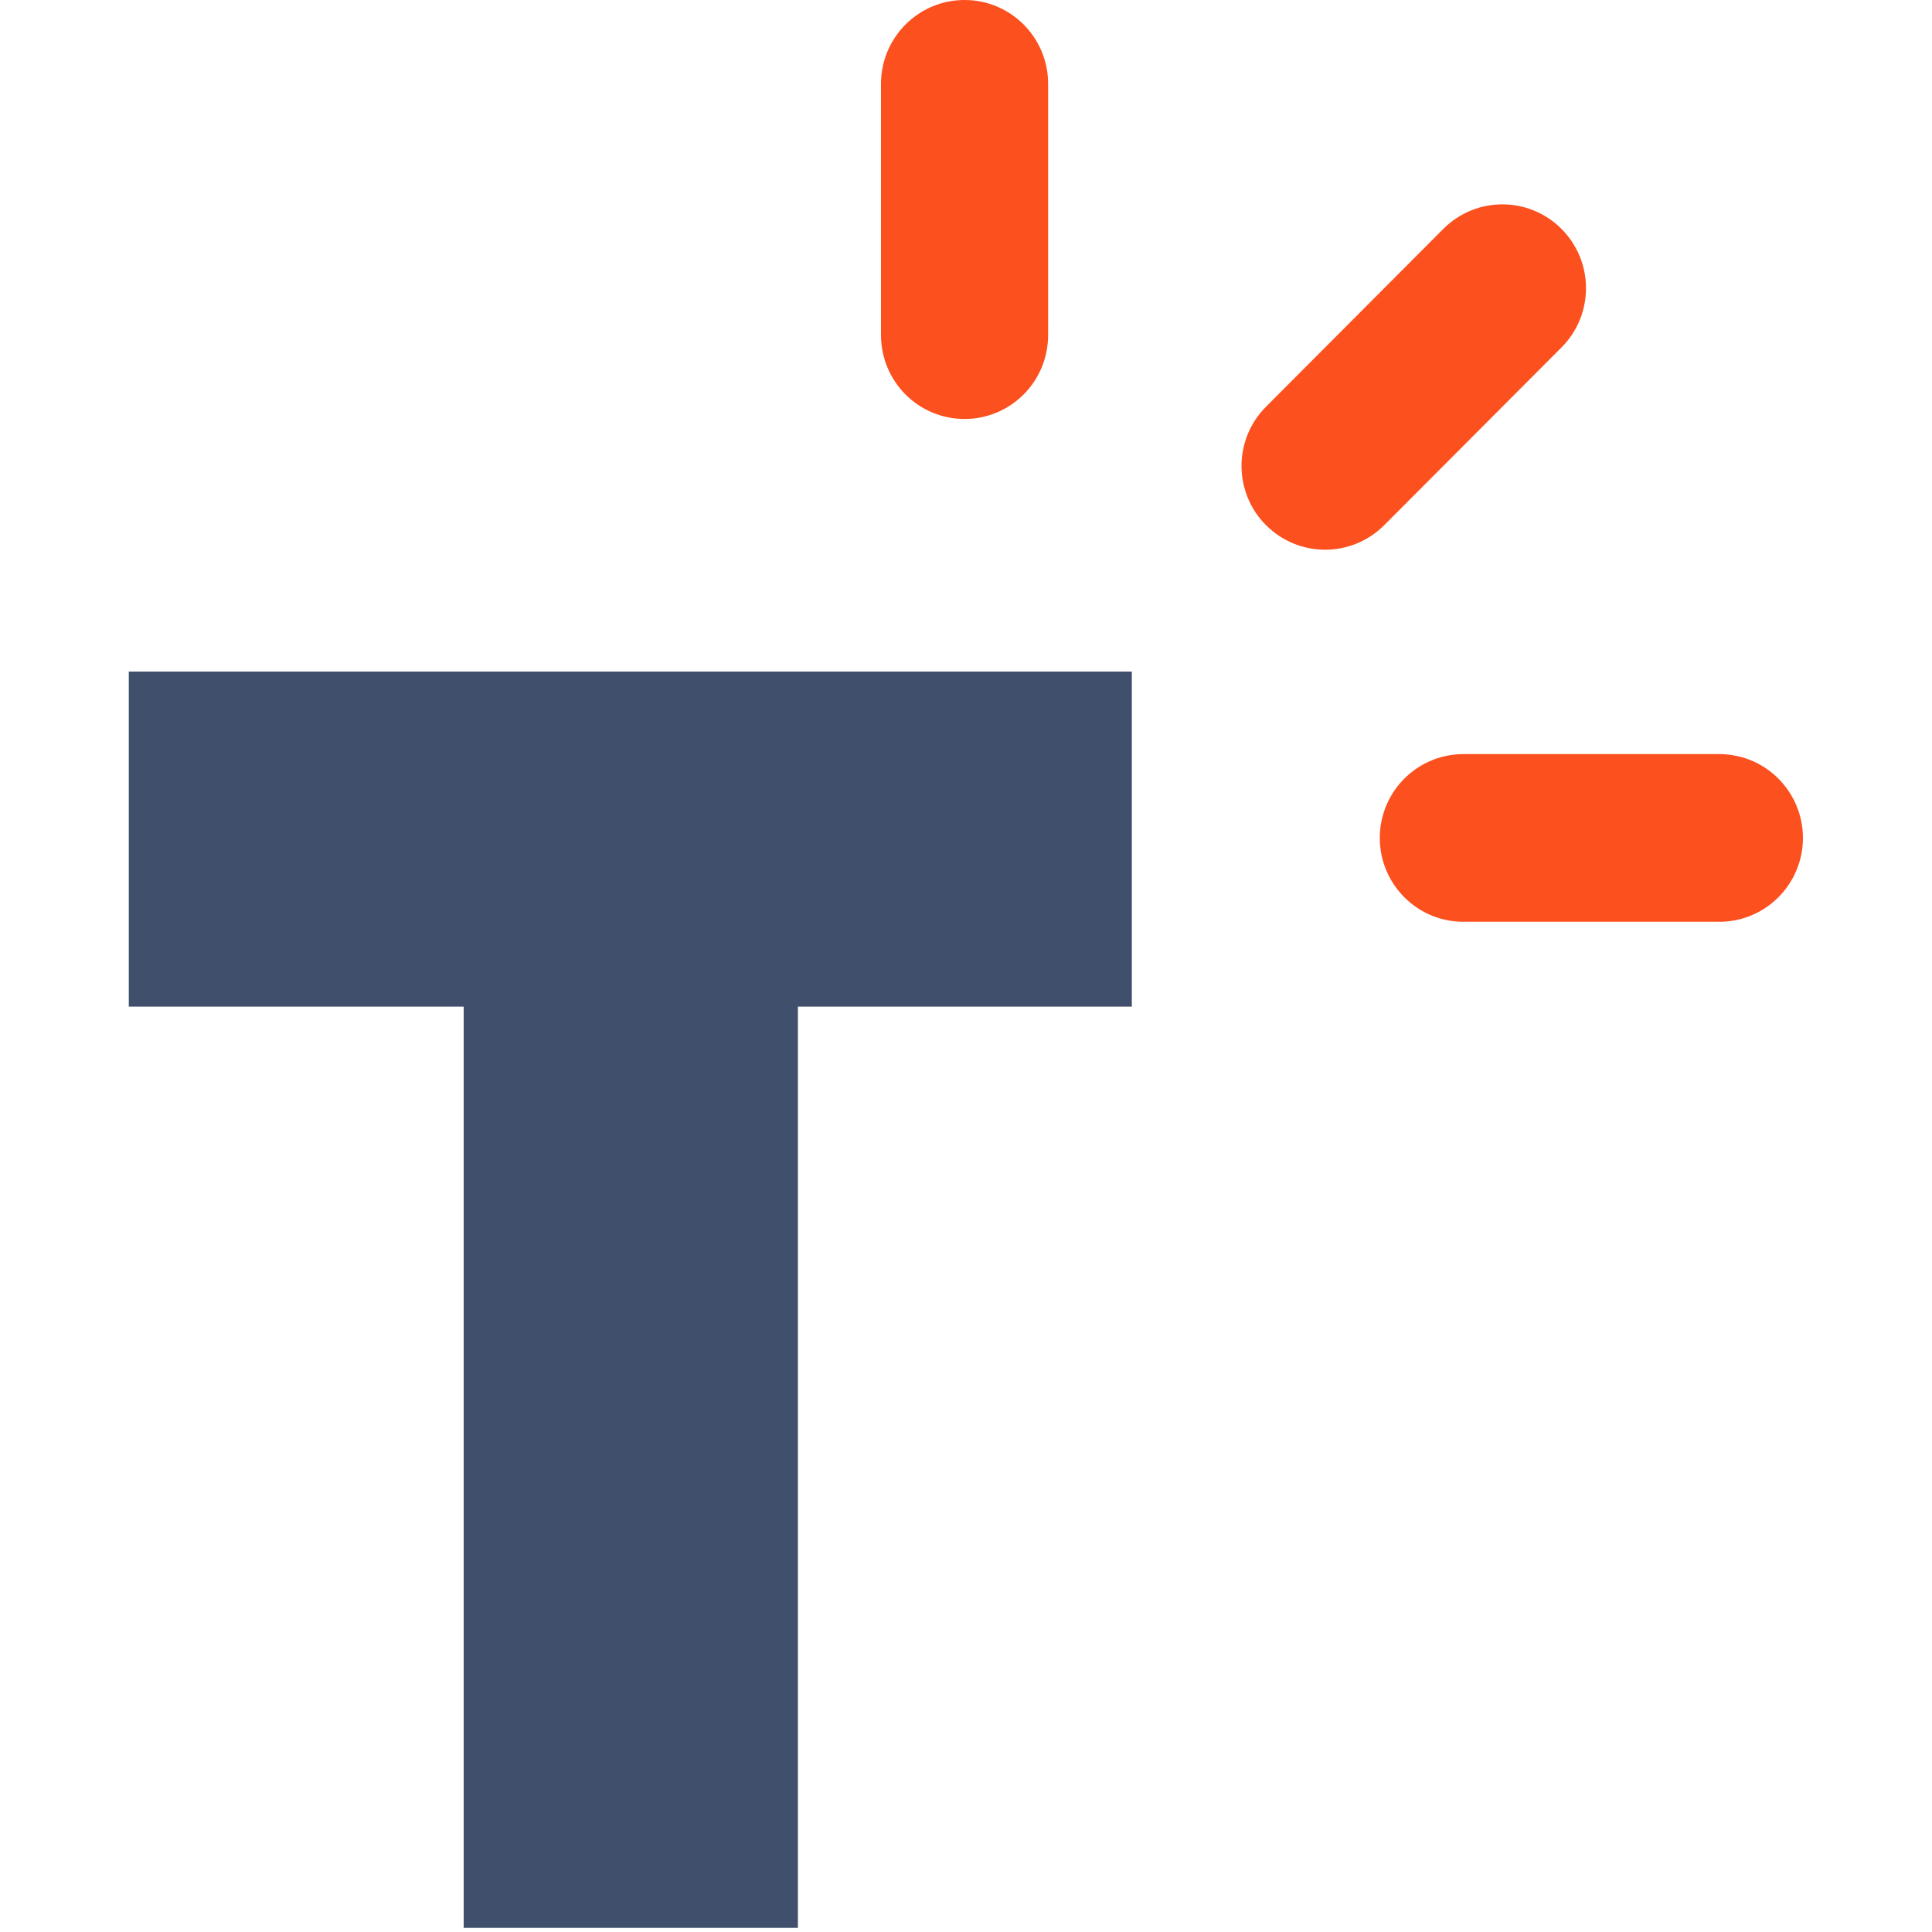
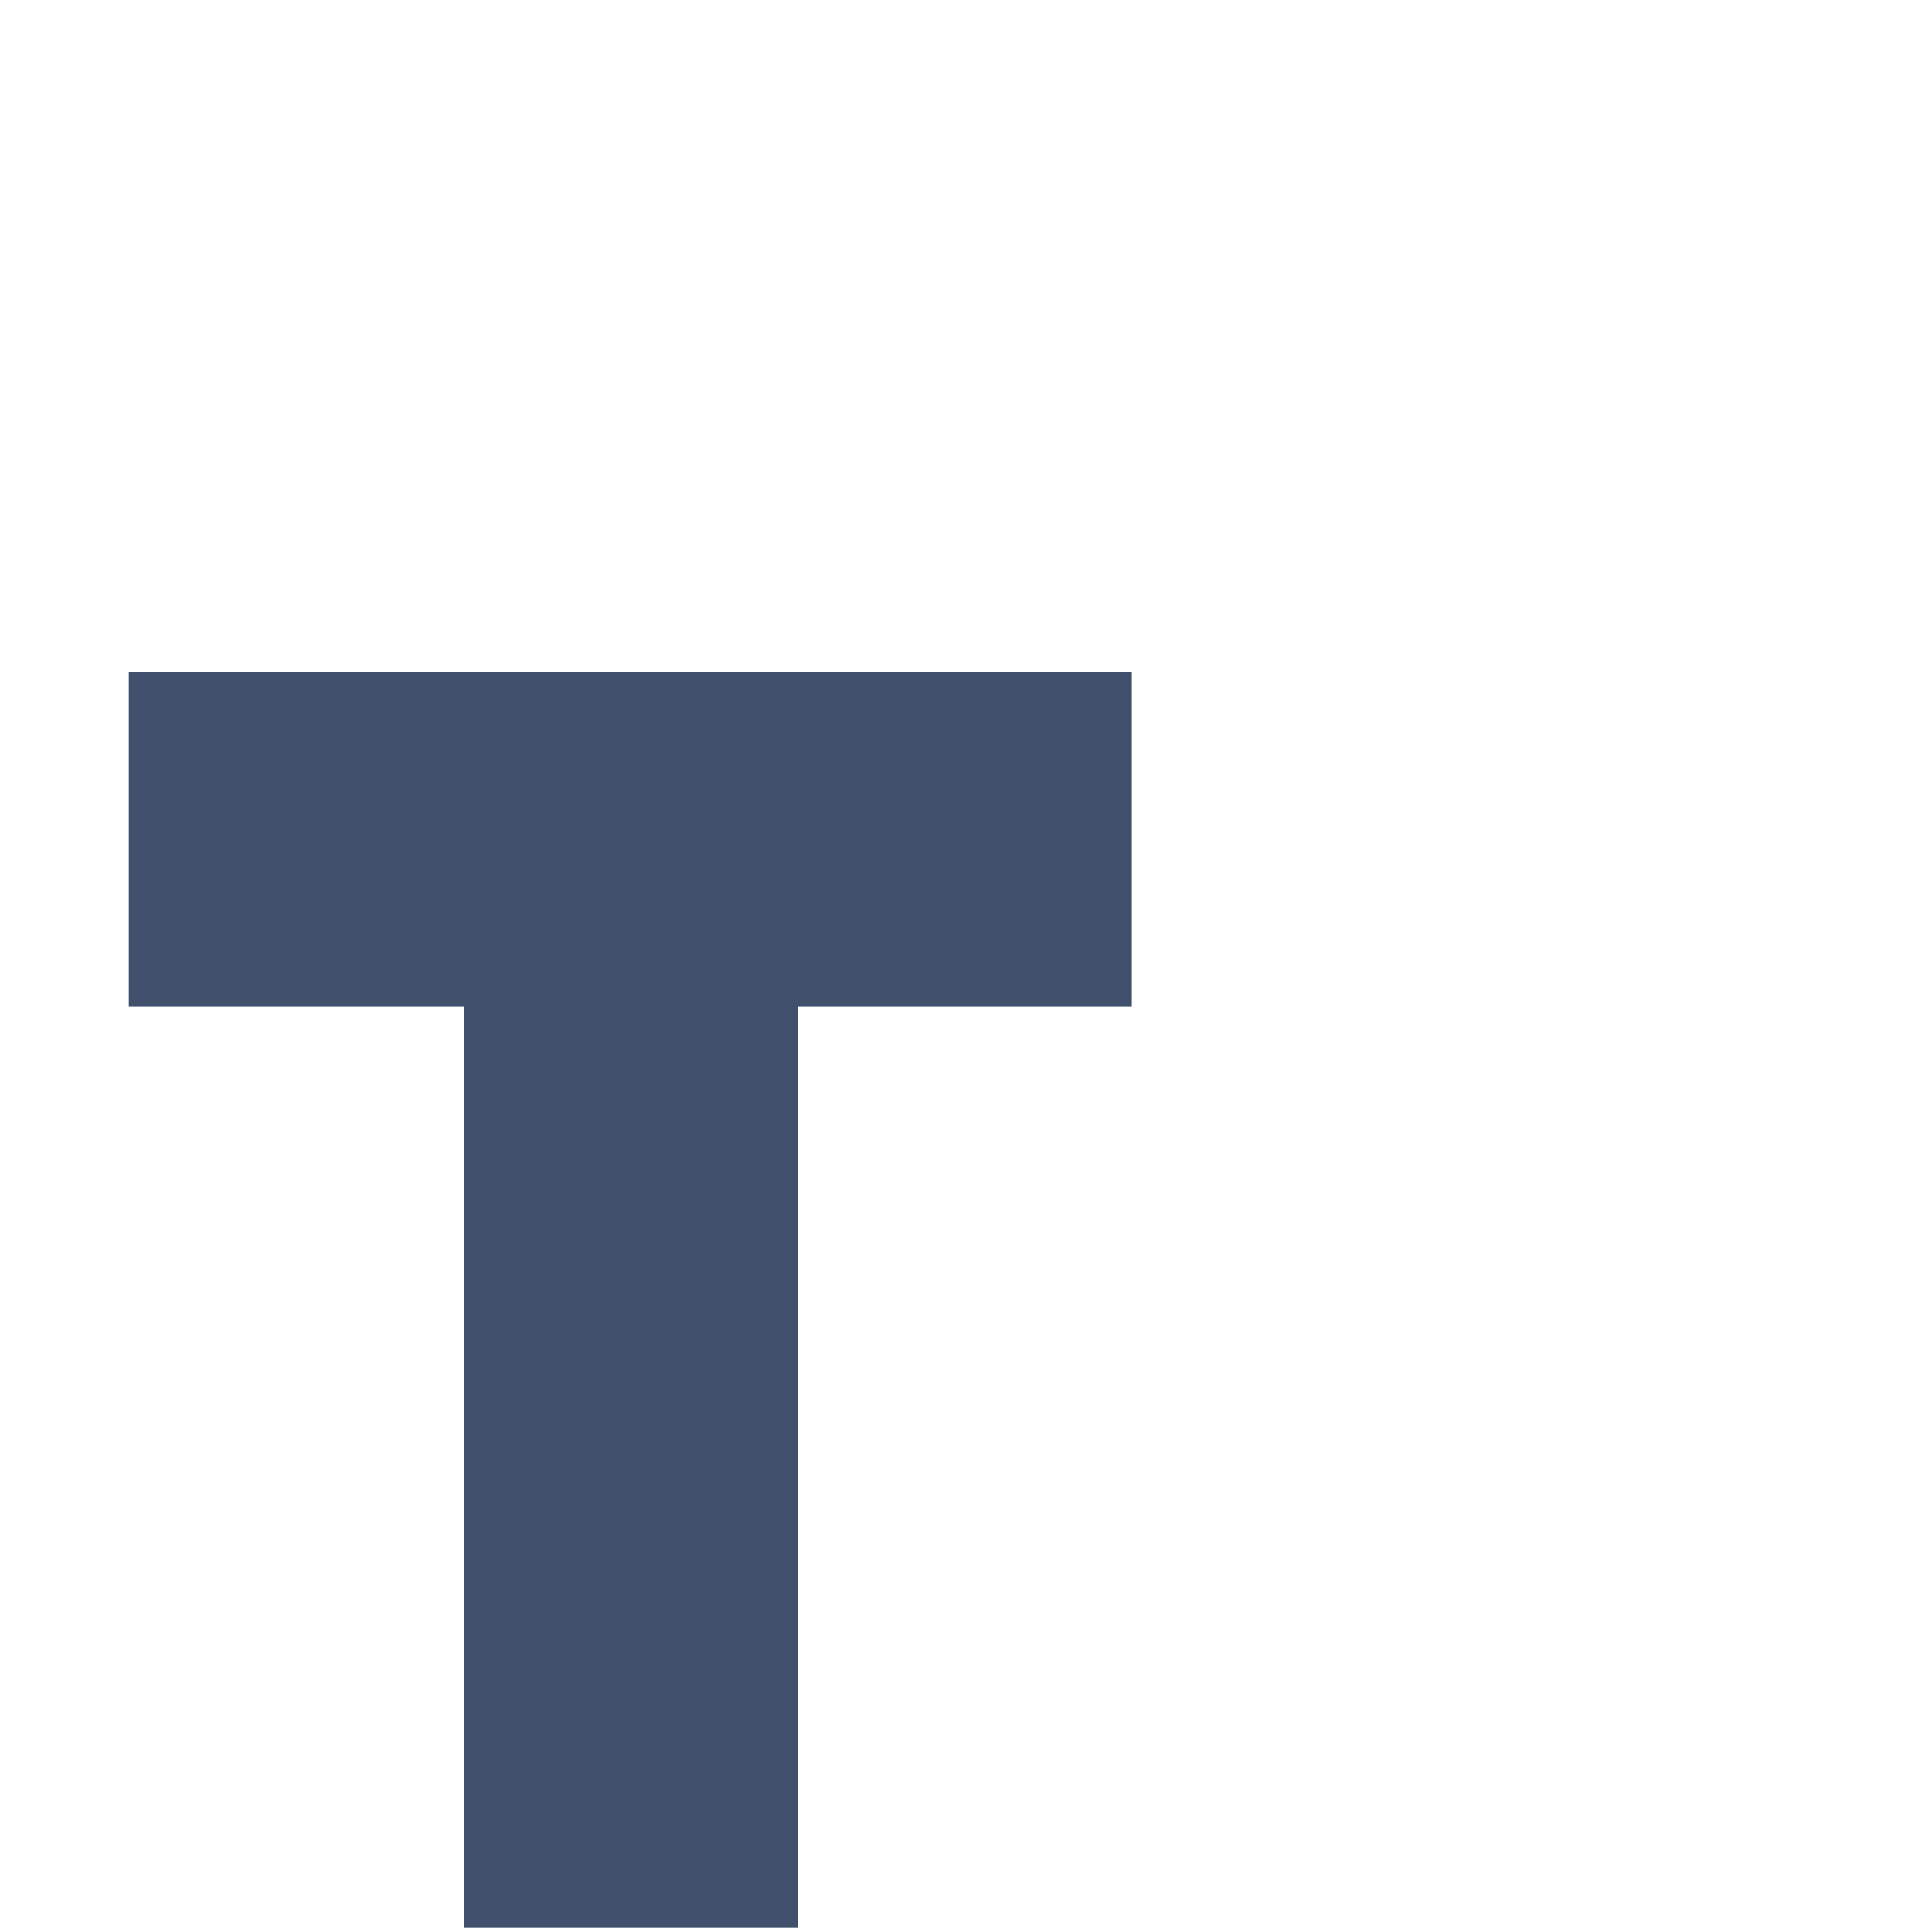
<svg xmlns="http://www.w3.org/2000/svg" width="30" height="30" viewBox="0 0 30 30" fill="none">
-   <path fill-rule="evenodd" clip-rule="evenodd" d="M14.978 0C15.694 0 16.275 0.582 16.275 1.301V5.204C16.275 5.55 16.139 5.881 15.895 6.125C15.652 6.369 15.322 6.506 14.978 6.506C14.633 6.506 14.303 6.369 14.06 6.125C13.817 5.881 13.68 5.55 13.68 5.204V1.301C13.681 0.582 14.261 0 14.978 0ZM24.247 3.555C24.754 4.064 24.754 4.887 24.247 5.395L21.494 8.155C20.987 8.663 20.166 8.663 19.659 8.155C19.538 8.035 19.442 7.891 19.377 7.733C19.312 7.575 19.278 7.406 19.278 7.235C19.278 7.064 19.312 6.895 19.377 6.737C19.442 6.579 19.538 6.436 19.659 6.315L22.411 3.555C22.918 3.046 23.74 3.046 24.247 3.555ZM22.764 11.71H26.657C26.831 11.705 27.004 11.735 27.166 11.797C27.328 11.86 27.476 11.955 27.601 12.077C27.726 12.198 27.825 12.343 27.893 12.504C27.961 12.665 27.996 12.837 27.996 13.011C27.996 13.186 27.961 13.359 27.893 13.519C27.825 13.68 27.726 13.825 27.601 13.946C27.476 14.068 27.328 14.163 27.166 14.226C27.004 14.289 26.831 14.318 26.657 14.313H22.764C22.59 14.318 22.417 14.289 22.255 14.226C22.093 14.163 21.945 14.068 21.82 13.946C21.695 13.825 21.596 13.68 21.528 13.519C21.46 13.359 21.425 13.186 21.425 13.011C21.425 12.837 21.46 12.665 21.528 12.504C21.596 12.343 21.695 12.198 21.82 12.077C21.945 11.955 22.093 11.86 22.255 11.797C22.417 11.735 22.59 11.705 22.764 11.71V11.71Z" fill="#FC501E" />
  <path fill-rule="evenodd" clip-rule="evenodd" d="M17.575 10.428H2V15.631H7.2V29.936H12.39V15.631H17.575V10.428Z" fill="#40506C" />
</svg>